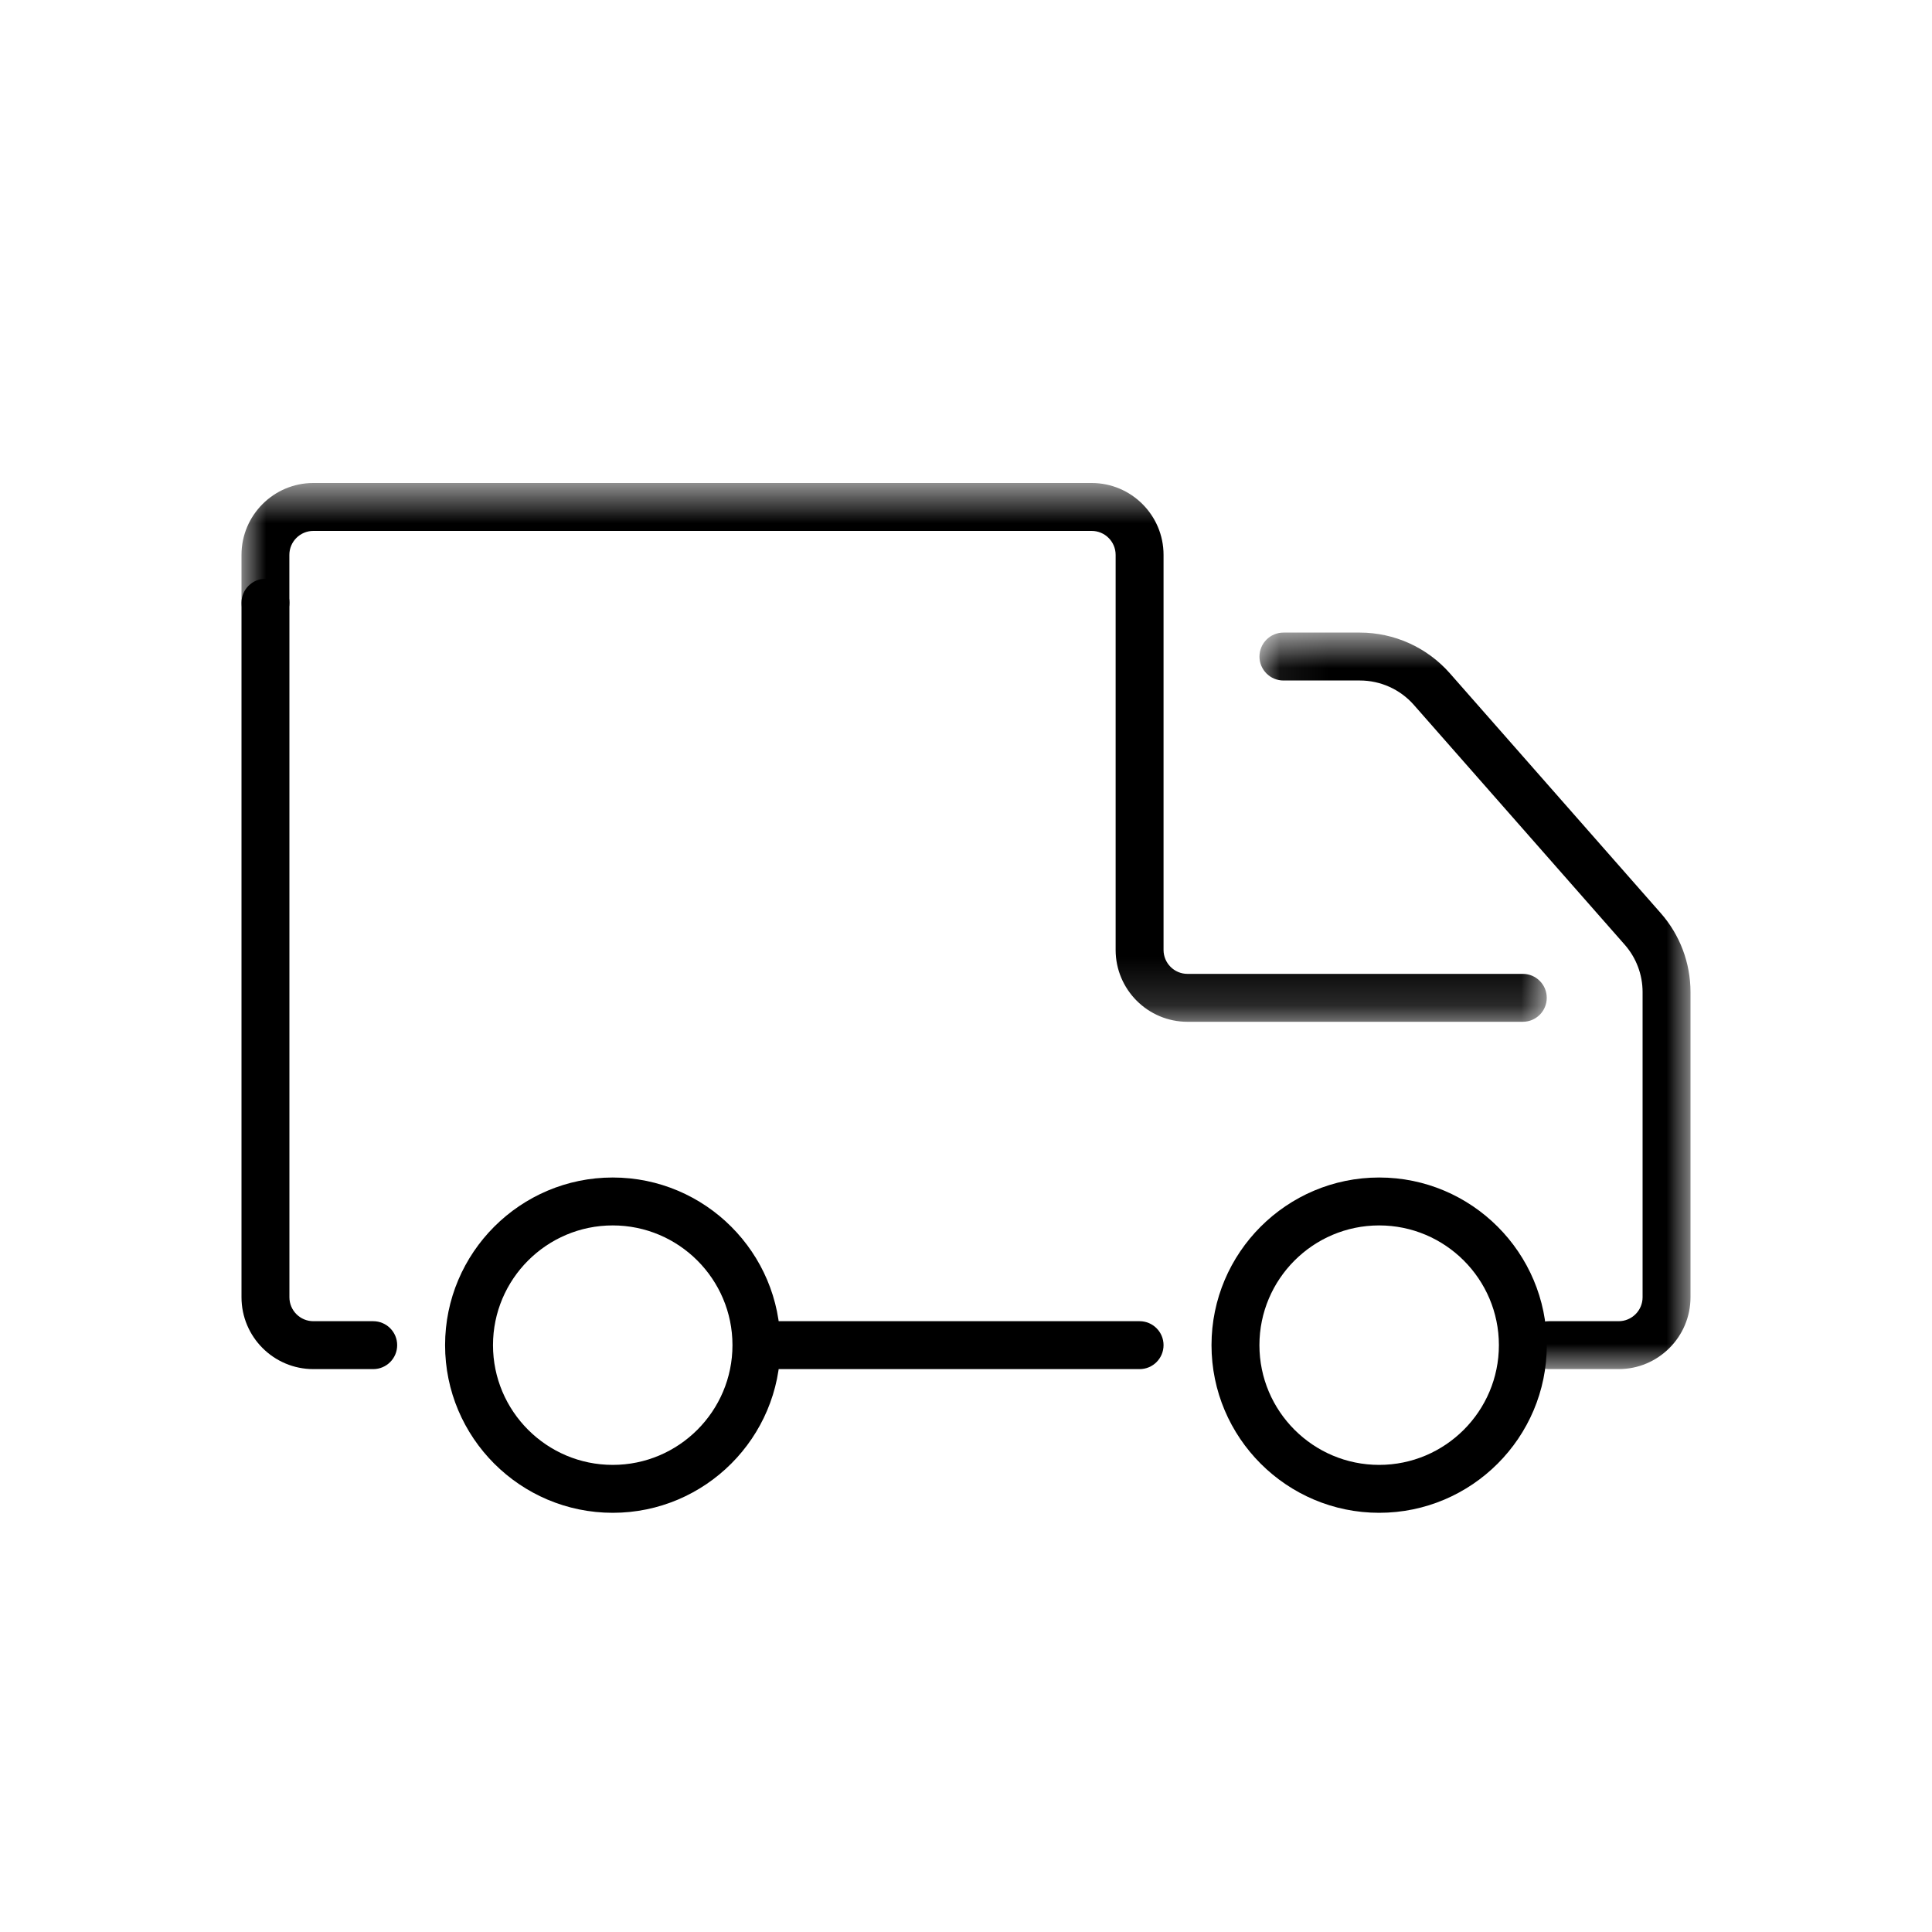
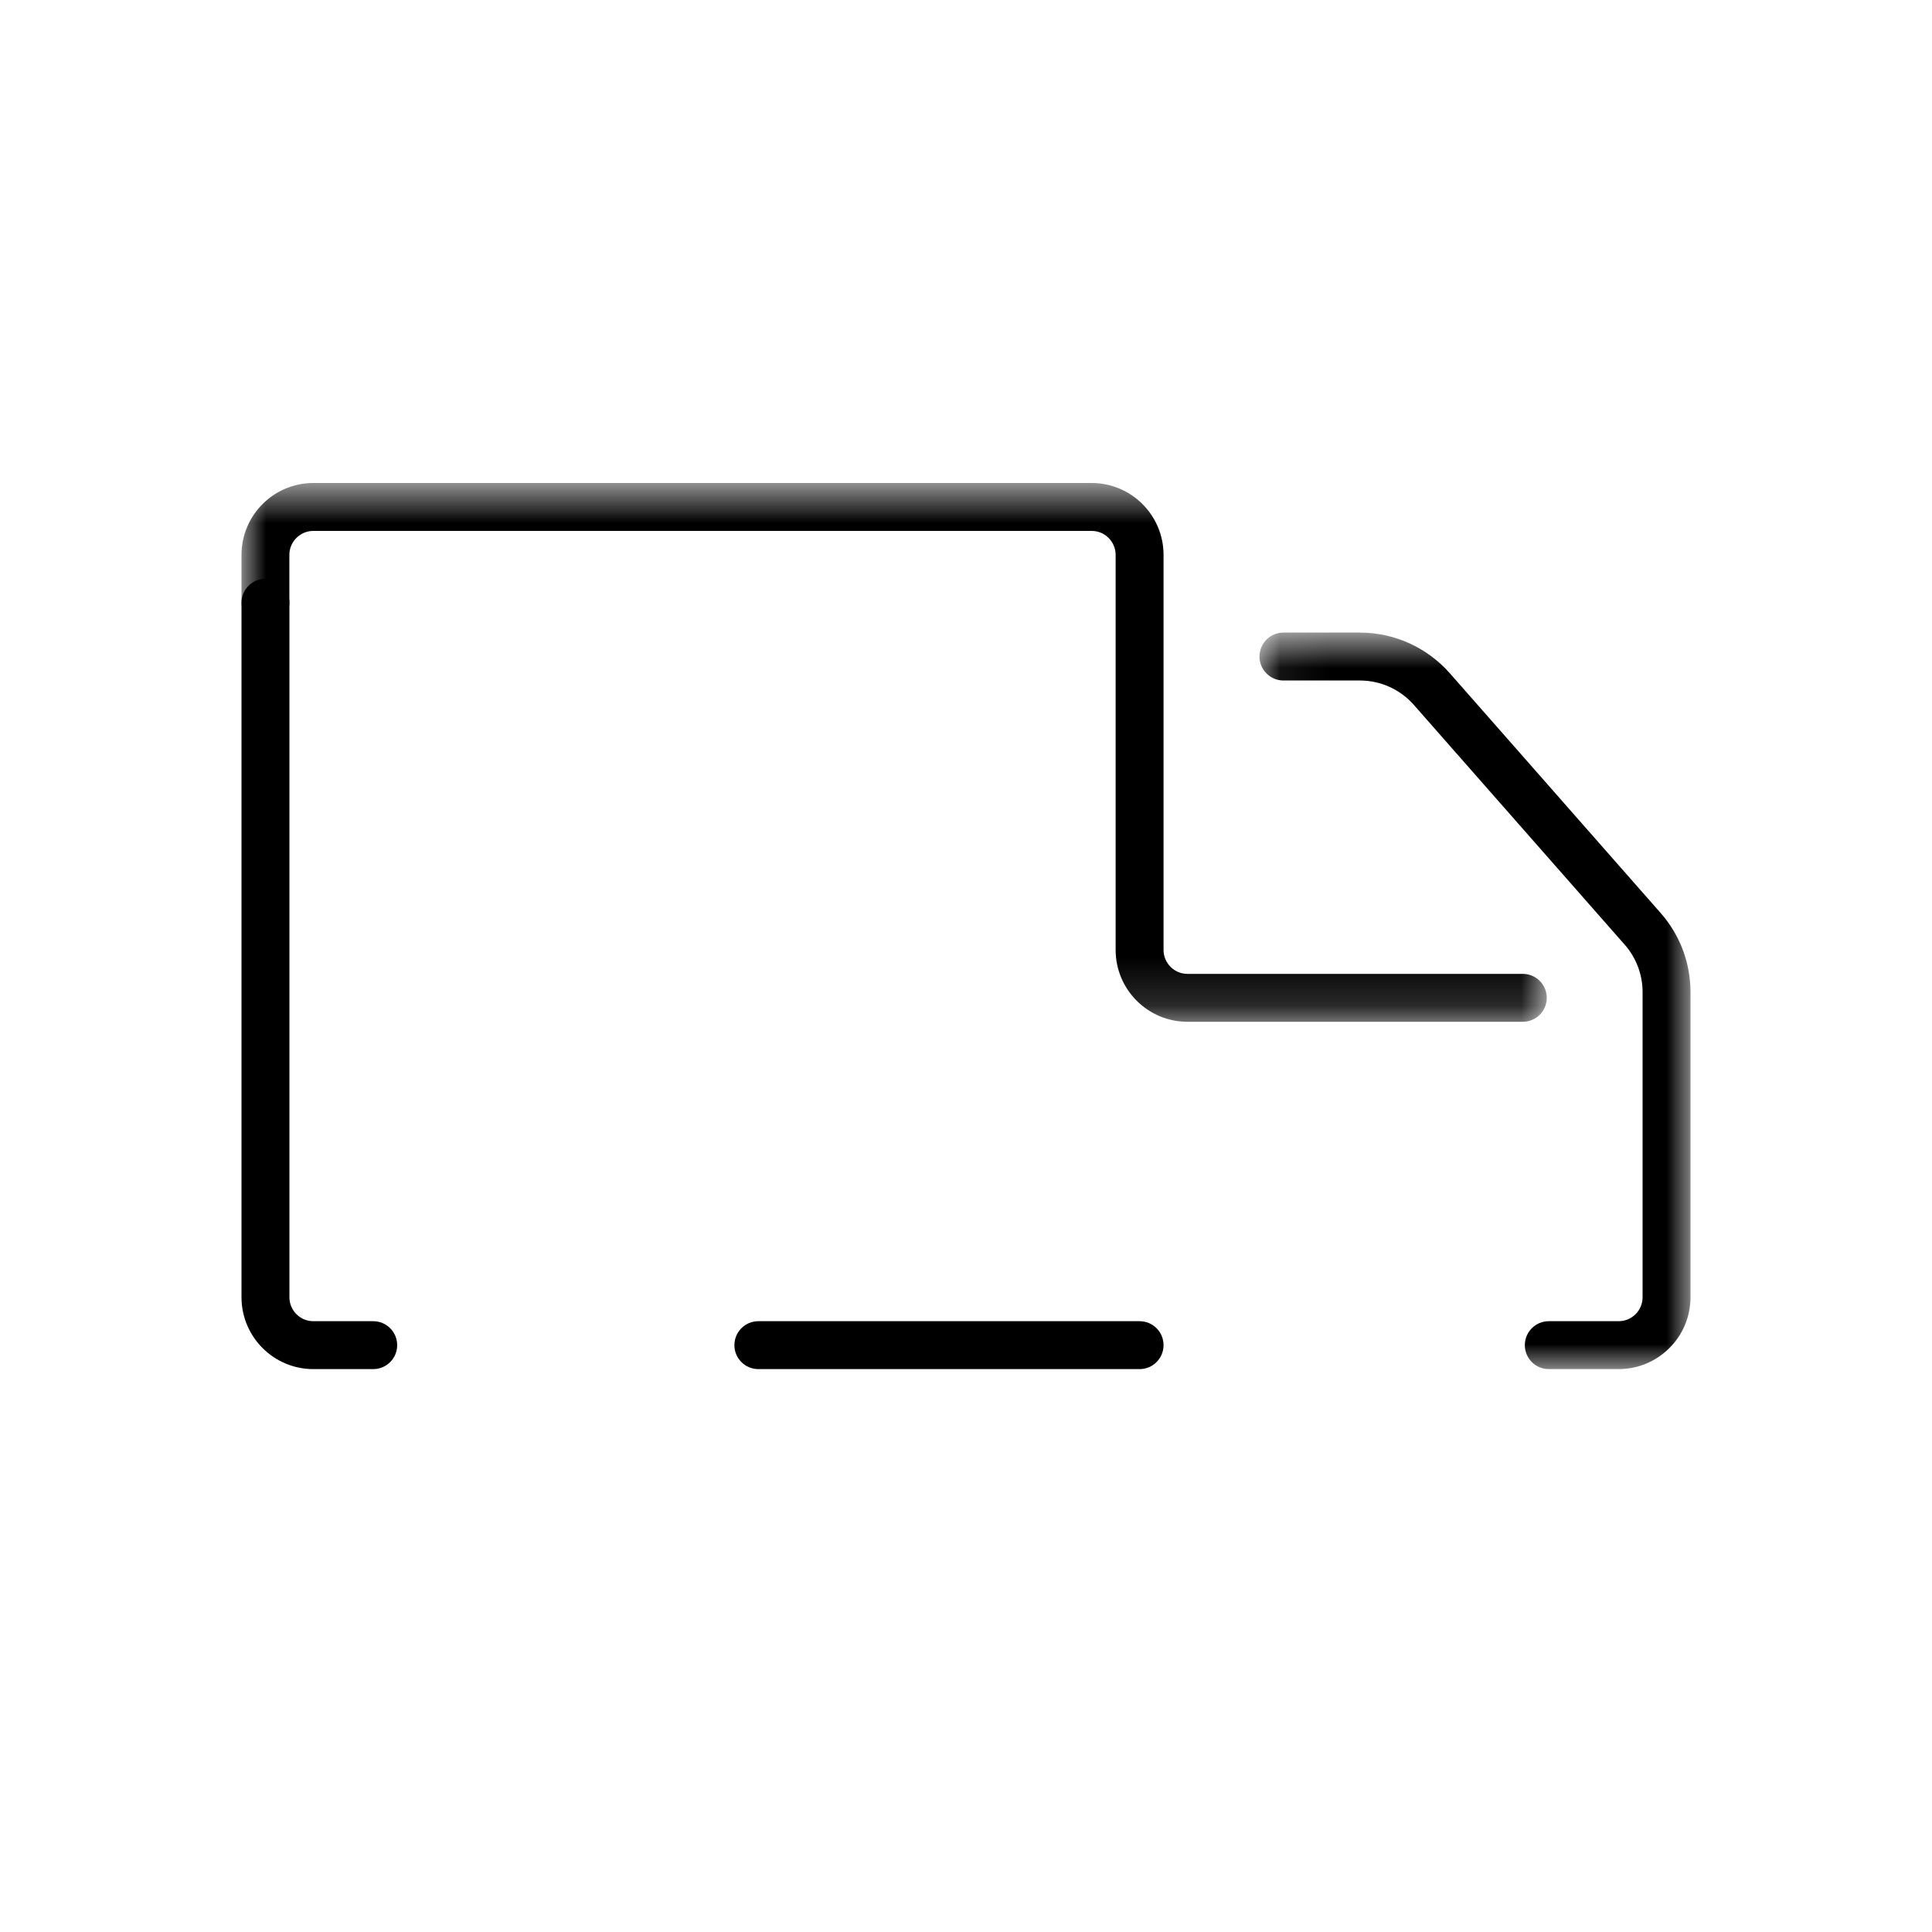
<svg xmlns="http://www.w3.org/2000/svg" xmlns:xlink="http://www.w3.org/1999/xlink" width="40px" height="40px" viewBox="0 0 40 40" version="1.1">
  <title>48DE6A30-4C50-4289-BC7A-AAC8F5ED96E3</title>
  <defs>
    <polygon id="path-1" points="0 0.679 27.024 0.679 27.024 11.834 0 11.834" />
    <polygon id="path-3" points="0.076 0.776 9 0.776 9 16.025 0.076 16.025" />
  </defs>
  <g id="Page-1" stroke="none" stroke-width="1" fill="none" fill-rule="evenodd">
    <g id="Icons" transform="translate(-78, -257)">
      <g id="Atom/Icon2/Fullfillment/StandardDelivery" transform="translate(78, 257)">
        <rect id="Rectangle" x="0" y="0" width="40" height="40" />
        <g id="Group-15" transform="translate(5, 9)">
          <g id="Group-3" transform="translate(0, 0.321)">
            <mask id="mask-2" fill="white">
              <use xlink:href="#path-1" />
            </mask>
            <g id="Clip-2" />
            <path d="M26.528,11.834 L19.585,11.834 C18.765,11.834 18.098,11.167 18.098,10.346 L18.098,2.167 C18.098,1.893 17.875,1.671 17.602,1.671 L1.487,1.671 C1.214,1.671 0.991,1.893 0.991,2.167 L0.991,3.158 C0.991,3.432 0.769,3.653 0.496,3.653 C0.222,3.653 0,3.432 0,3.158 L0,2.167 C0,1.346 0.667,0.679 1.487,0.679 L17.602,0.679 C18.422,0.679 19.09,1.346 19.09,2.167 L19.09,10.346 C19.09,10.62 19.312,10.842 19.585,10.842 L26.528,10.842 C26.802,10.842 27.024,11.064 27.024,11.338 C27.024,11.612 26.802,11.834 26.528,11.834" id="Fill-1" fill="#000000" mask="url(#mask-2)" />
          </g>
          <path d="M2.727,19.346 L1.488,19.346 C0.667,19.346 0,18.679 0,17.858 L0,3.479 C0,3.205 0.222,2.983 0.496,2.983 C0.769,2.983 0.992,3.205 0.992,3.479 L0.992,17.858 C0.992,18.132 1.214,18.354 1.488,18.354 L2.727,18.354 C3.001,18.354 3.223,18.576 3.223,18.85 C3.223,19.124 3.001,19.346 2.727,19.346" id="Fill-4" fill="#000000" />
          <g id="Group-8" transform="translate(21, 3.321)">
            <mask id="mask-4" fill="white">
              <use xlink:href="#path-3" />
            </mask>
            <g id="Clip-7" />
            <path d="M7.512,16.025 L6.066,16.025 C5.792,16.025 5.57,15.803 5.57,15.529 C5.57,15.255 5.792,15.033 6.066,15.033 L7.512,15.033 C7.785,15.033 8.008,14.811 8.008,14.537 L8.008,8.219 C8.008,7.857 7.876,7.508 7.637,7.237 L3.272,2.273 C2.99,1.952 2.582,1.768 2.155,1.768 L0.572,1.768 C0.299,1.768 0.076,1.546 0.076,1.272 C0.076,0.998 0.299,0.776 0.572,0.776 L2.155,0.776 C2.867,0.776 3.546,1.083 4.017,1.618 L8.382,6.582 C8.781,7.034 9,7.616 9,8.219 L9,14.537 C9,15.358 8.332,16.025 7.512,16.025" id="Fill-6" fill="#000000" mask="url(#mask-4)" />
          </g>
          <path d="M18.594,19.346 L10.701,19.346 C10.427,19.346 10.205,19.124 10.205,18.85 C10.205,18.576 10.427,18.354 10.701,18.354 L18.594,18.354 C18.868,18.354 19.09,18.576 19.09,18.85 C19.09,19.124 18.868,19.346 18.594,19.346" id="Fill-9" fill="#000000" />
-           <path d="M23.554,16.371 C22.187,16.371 21.075,17.483 21.075,18.85 C21.075,20.217 22.187,21.329 23.554,21.329 C24.921,21.329 26.033,20.217 26.033,18.85 C26.033,17.483 24.921,16.371 23.554,16.371 M23.554,22.321 C21.64,22.321 20.083,20.764 20.083,18.85 C20.083,16.936 21.64,15.379 23.554,15.379 C25.468,15.379 27.025,16.936 27.025,18.85 C27.025,20.764 25.468,22.321 23.554,22.321" id="Fill-11" fill="#000000" />
-           <path d="M7.686,16.371 C6.319,16.371 5.207,17.483 5.207,18.85 C5.207,20.217 6.319,21.329 7.686,21.329 C9.053,21.329 10.165,20.217 10.165,18.85 C10.165,17.483 9.053,16.371 7.686,16.371 M7.686,22.321 C5.772,22.321 4.215,20.764 4.215,18.85 C4.215,16.936 5.772,15.379 7.686,15.379 C9.6,15.379 11.157,16.936 11.157,18.85 C11.157,20.764 9.6,22.321 7.686,22.321" id="Fill-13" fill="#000000" />
        </g>
      </g>
    </g>
  </g>
</svg>